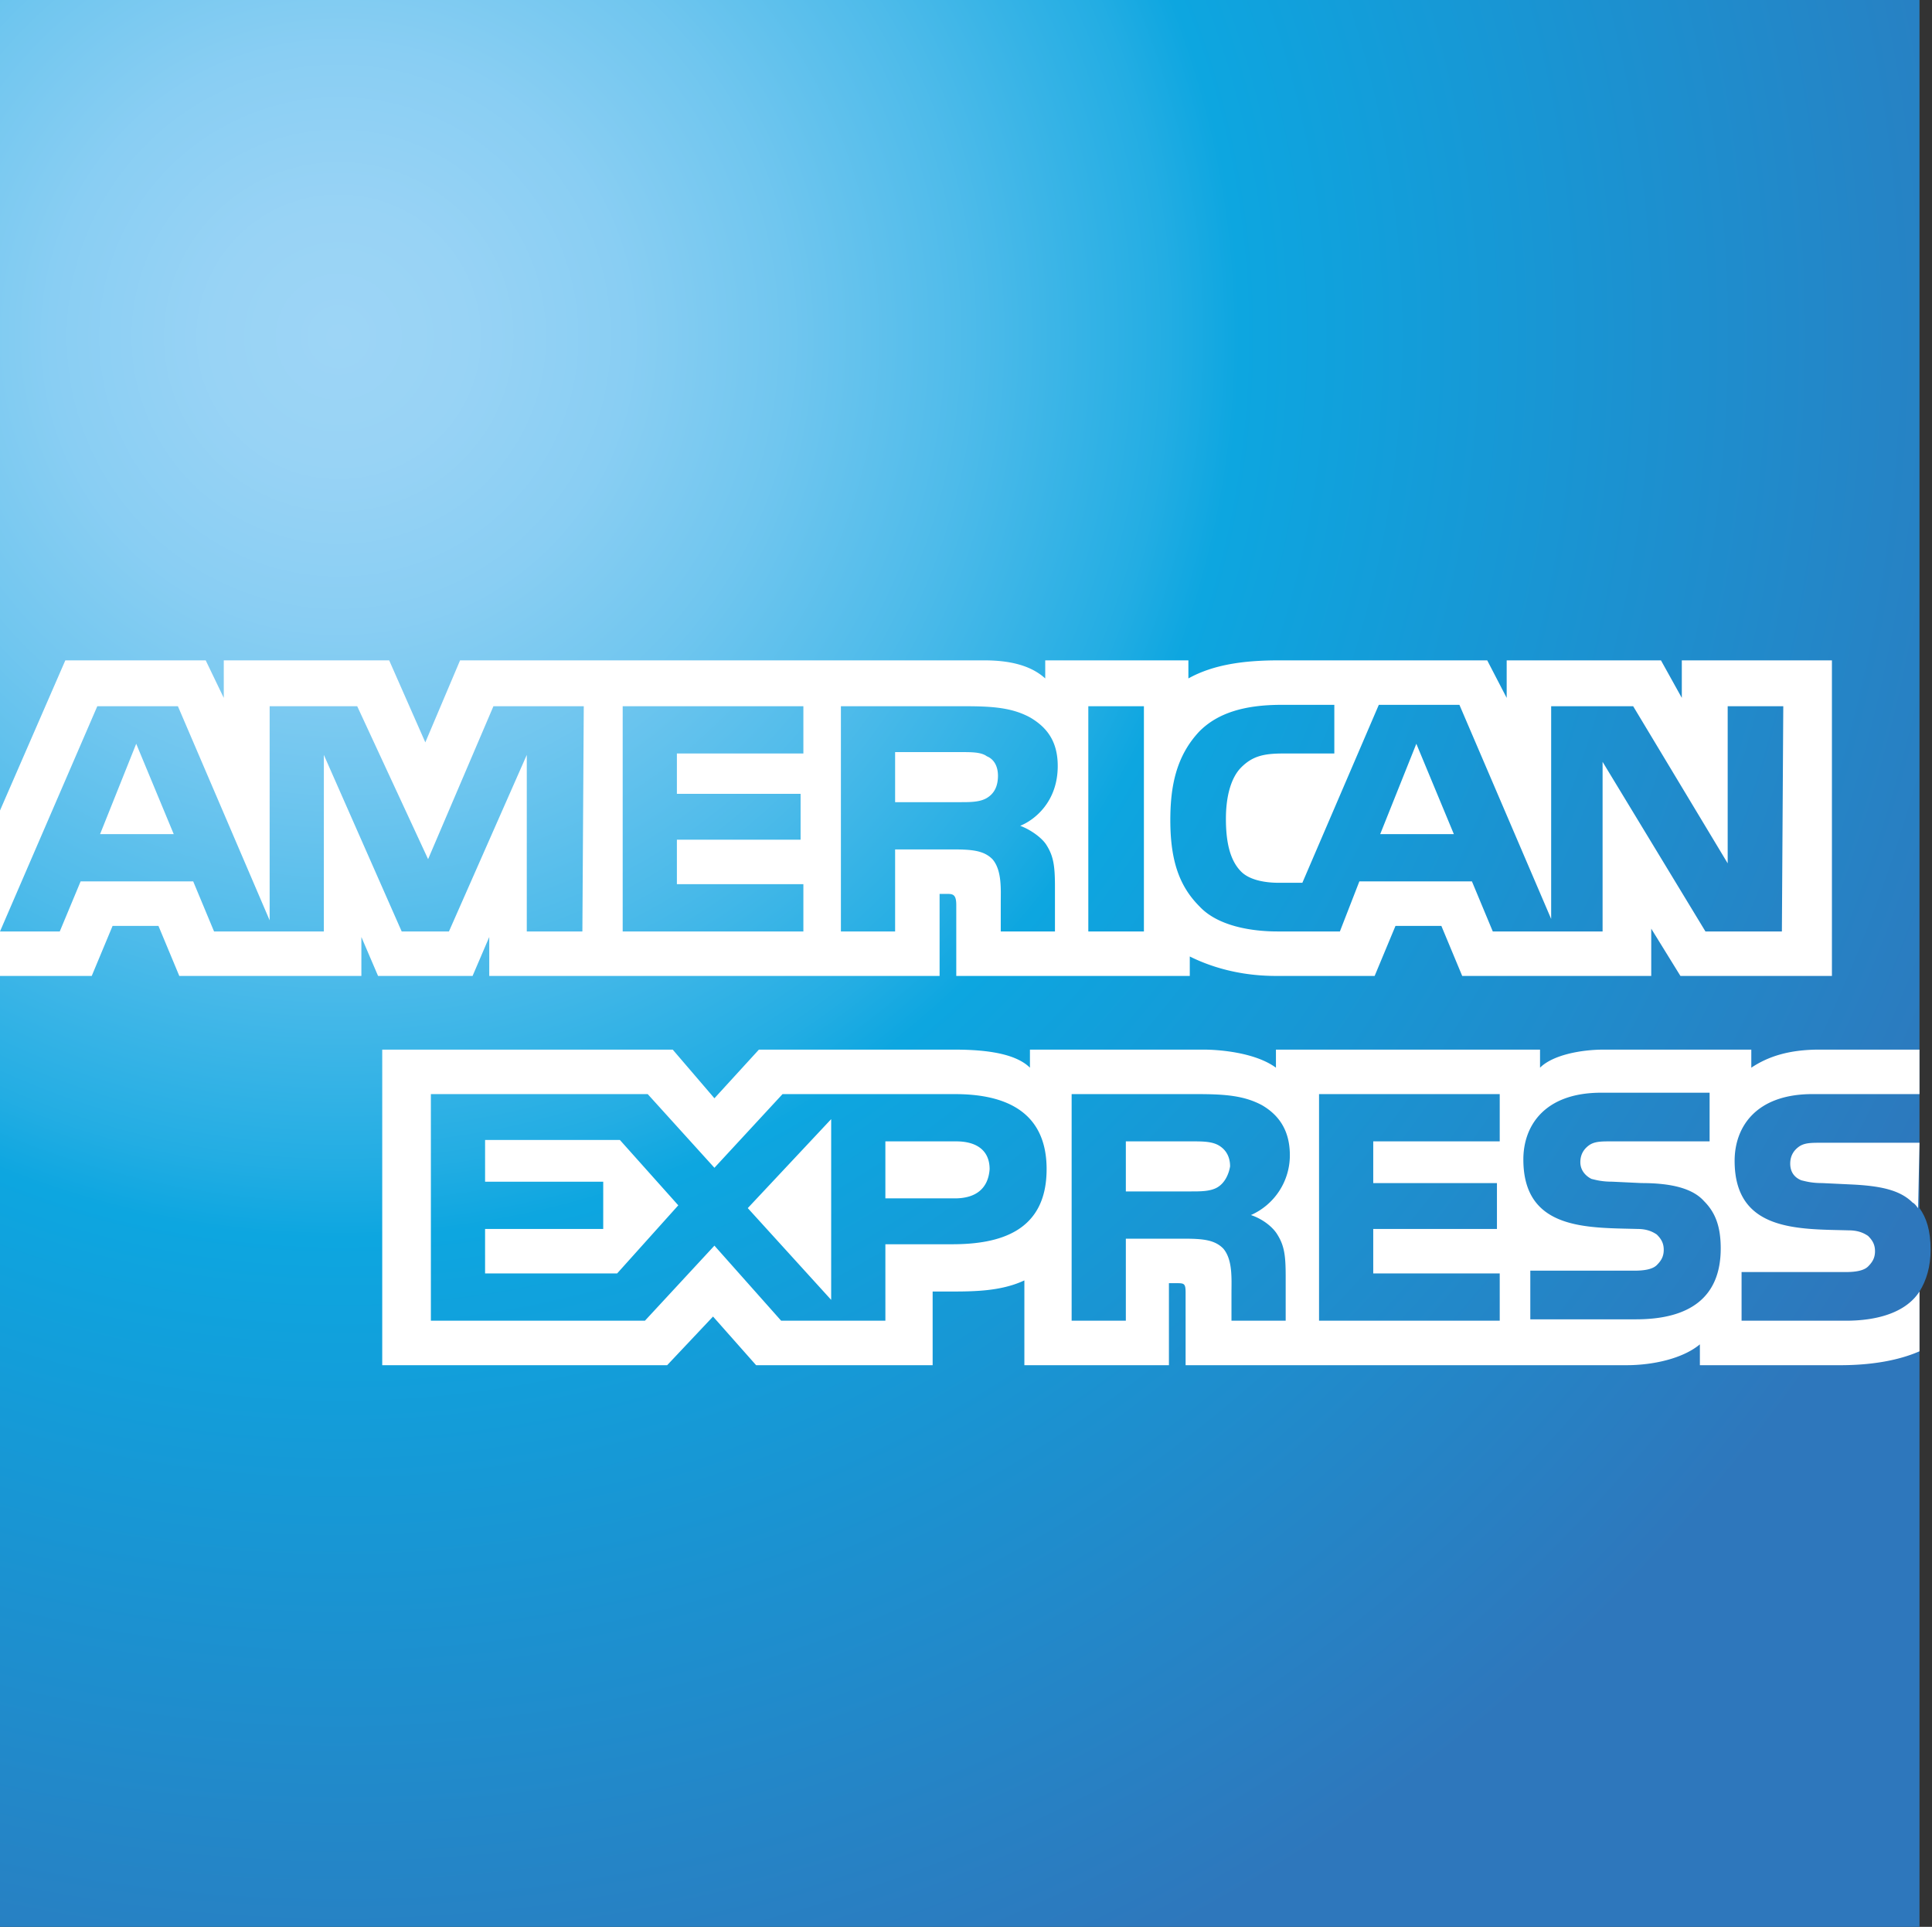
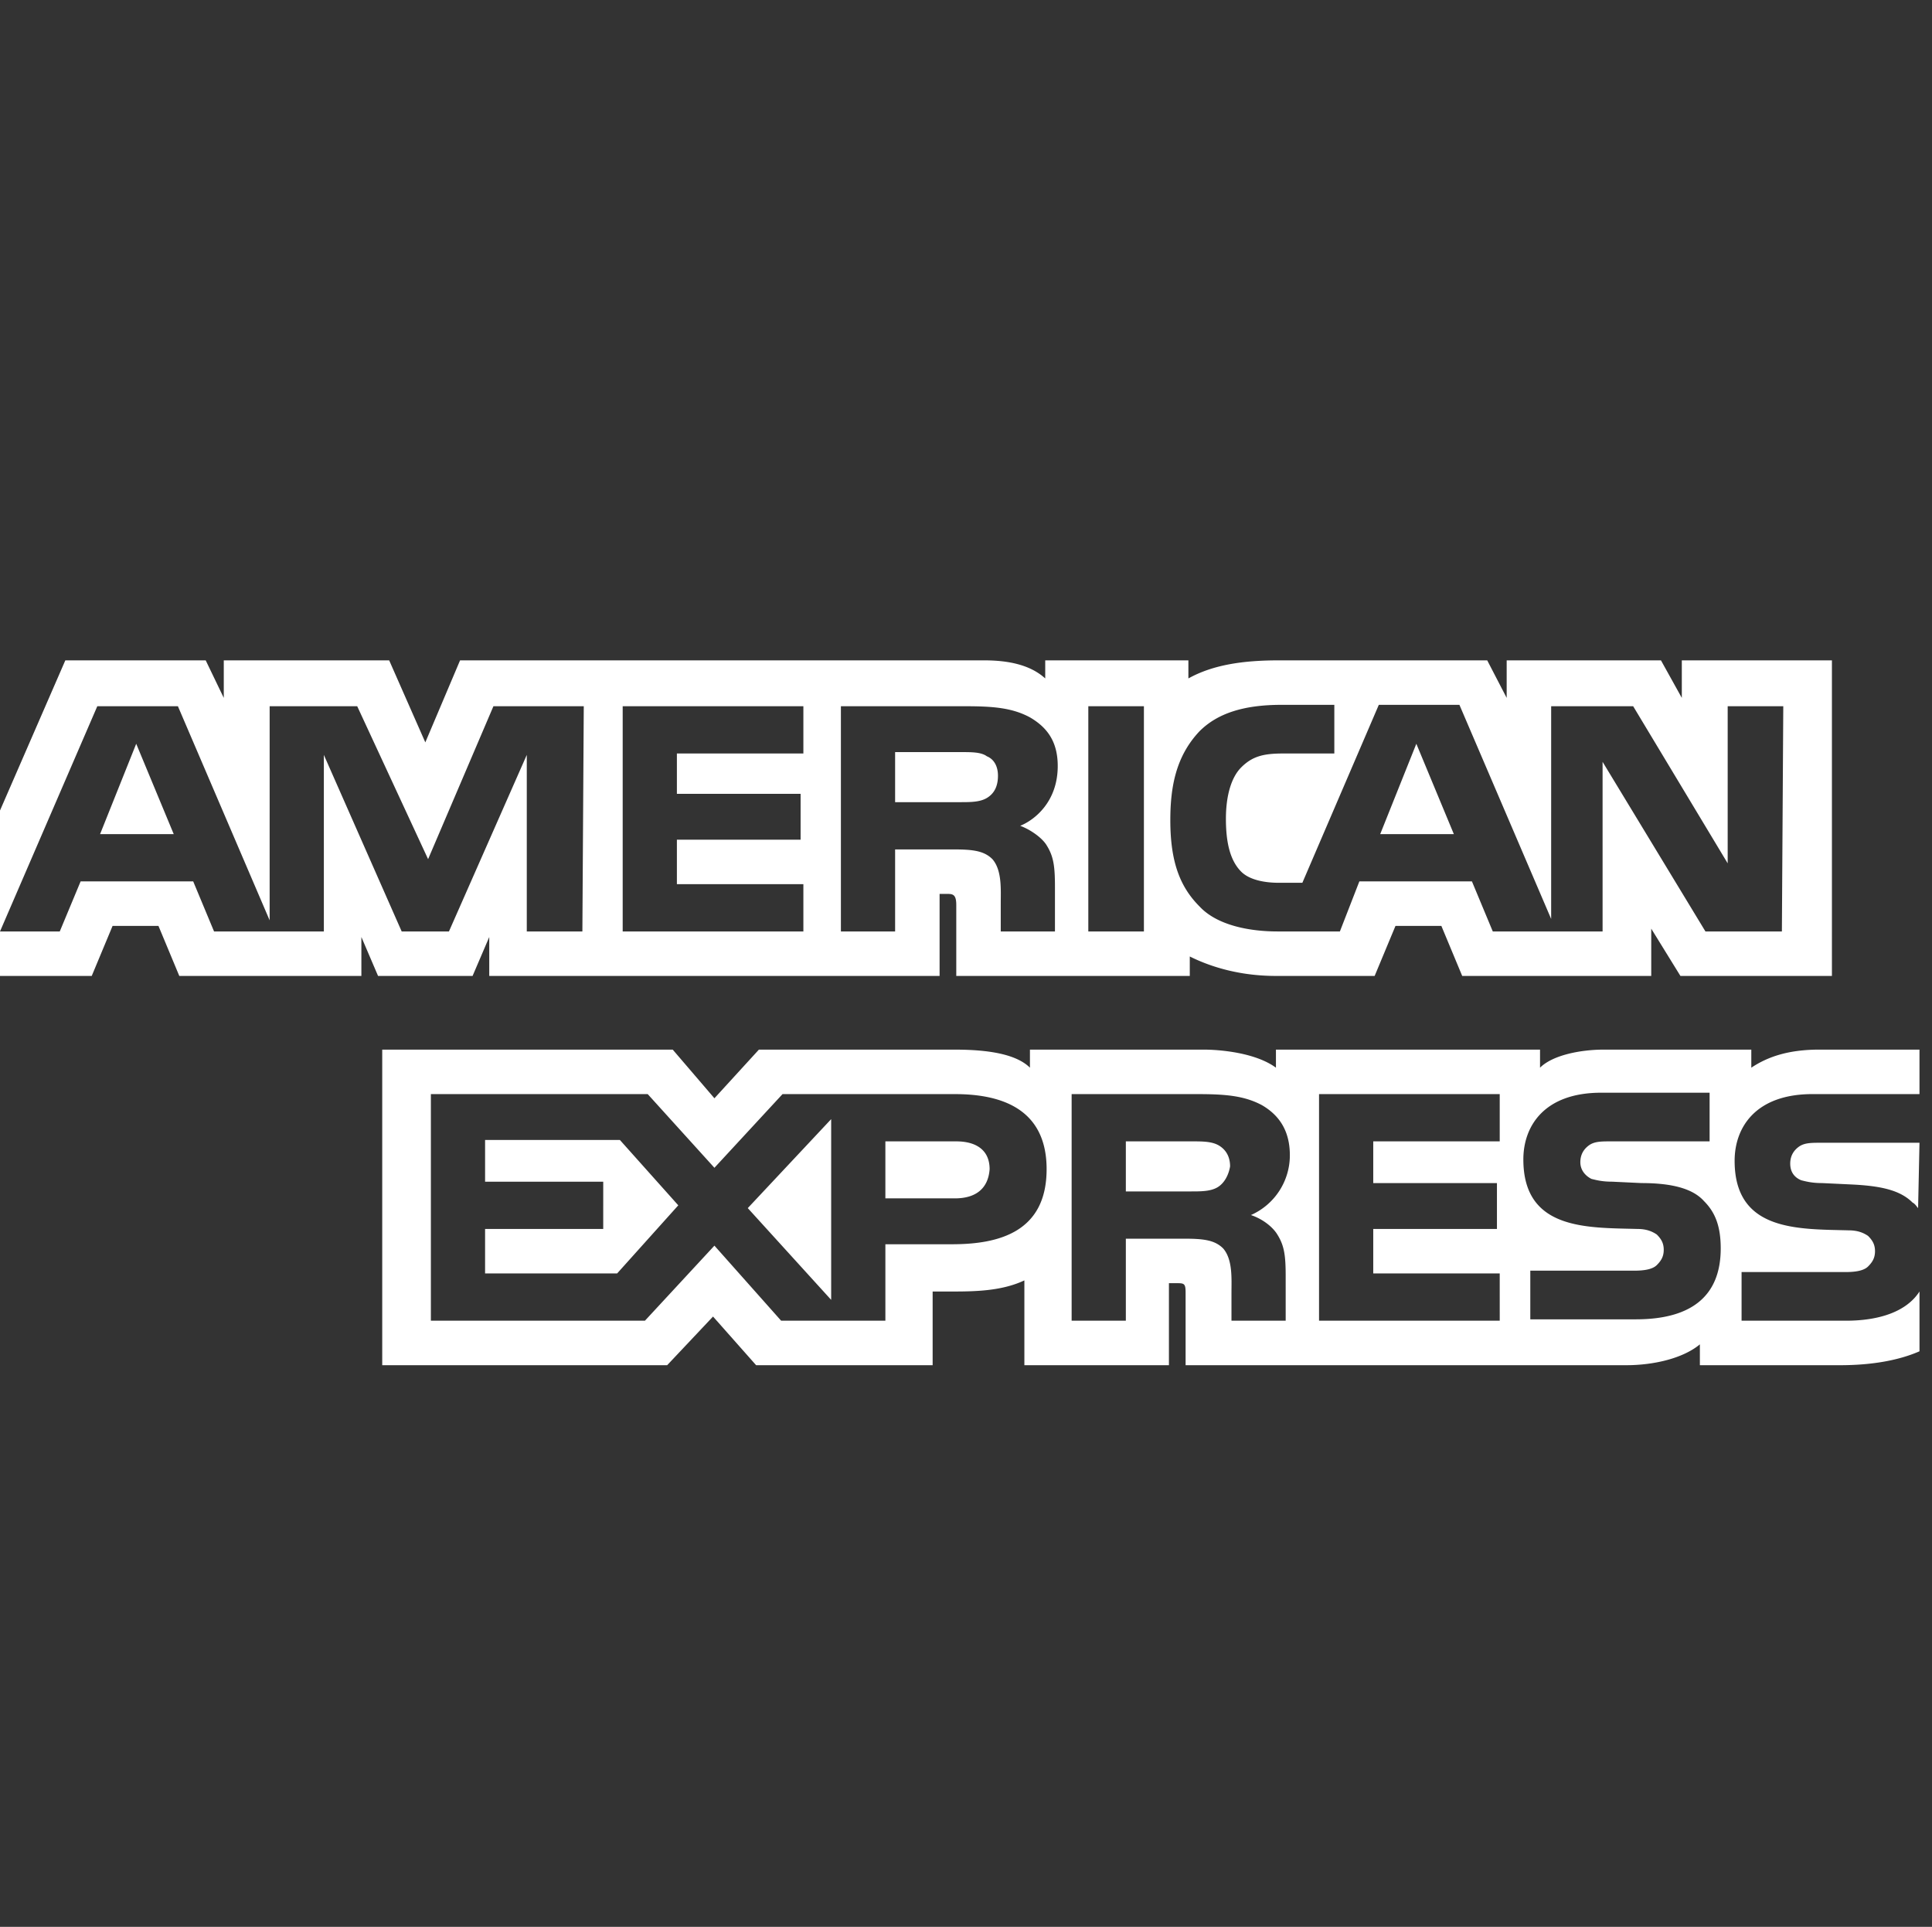
<svg xmlns="http://www.w3.org/2000/svg" viewBox="0 0 139 138.6">
  <rect x="0" y="0" width="139" height="138.6" fill="#333333" stroke="none" />
  <radialGradient id="SVGID_1_" cx="24.37" cy="1022.01" r="129.63" gradientTransform="matrix(1 0 0 -1 0 1046.23)" gradientUnits="userSpaceOnUse">
    <stop offset="0" stop-color="#9DD5F6" />
    <stop offset=".07" stop-color="#98D3F5" />
    <stop offset=".16" stop-color="#89CEF3" />
    <stop offset=".25" stop-color="#70C6EF" />
    <stop offset=".35" stop-color="#4EBBEA" />
    <stop offset=".46" stop-color="#23ADE3" />
    <stop offset=".5" stop-color="#0DA6E0" />
    <stop offset="1" stop-color="#2E77BC" />
  </radialGradient>
-   <path fill="url(#SVGID_1_)" d="M138.1 0H0v138.6h138.1V92.9c.5-.8.8-1.8.8-3 0-1.4-.3-2.3-.8-3" />
  <path fill="#fff" d="M12.5 60l-2.7-6.5L7.2 60M71 57.4c-.5.3-1.2.3-1.9.3h-4.7v-3.6h4.8c.7 0 1.4 0 1.8.3.5.2.8.7.8 1.4 0 .8-.3 1.3-.8 1.6zm33.6 2.6l-2.7-6.5-2.6 6.5h5.3zm-62.7 7h-4V54.3L32.3 67h-3.4l-5.6-12.7V67h-7.9l-1.5-3.6H5.8L4.3 67H0l7-16.2h5.8l6.6 15.4V50.8h6.3l5.1 11 4.7-11H42L41.9 67zm15.9 0h-13V50.8h13v3.4h-9.1v2.9h8.9v3.3h-8.9v3.2h9.1V67zm18.3-11.9c0 2.6-1.7 3.9-2.7 4.3.8.3 1.6.9 1.9 1.4.5.8.6 1.5.6 3V67H72v-2c0-1 .1-2.4-.6-3.2-.6-.6-1.4-.7-2.8-.7h-4.2V67h-3.9V50.8h8.9c2 0 3.4.1 4.7.8 1.2.7 2 1.7 2 3.5zM82.3 67h-4V50.8h4V67zm45.9 0h-5.5l-7.4-12.2V67h-7.9l-1.5-3.6h-8.1L96.4 67h-4.5c-1.9 0-4.3-.4-5.6-1.8-1.4-1.4-2.1-3.2-2.1-6.2 0-2.4.4-4.6 2.1-6.4 1.3-1.3 3.2-1.9 5.9-1.9H96v3.5h-3.7c-1.4 0-2.2.2-3 1-.7.7-1.1 2-1.1 3.7 0 1.7.3 3 1.1 3.8.6.6 1.7.8 2.7.8h1.7l5.5-12.8h5.8l6.6 15.4V50.8h5.9l6.8 11.3V50.8h4l-.1 16.2zM0 70.2h6.6l1.5-3.6h3.3l1.5 3.6H26v-2.8l1.2 2.8H34l1.2-2.8v2.8h32.4v-5.9h.6c.4 0 .6.1.6.8v5.1h16.8v-1.4c1.4.7 3.5 1.4 6.2 1.4h7.1l1.5-3.6h3.3l1.5 3.6h13.6v-3.4l2.1 3.4h10.9V47.5H121v2.7l-1.5-2.7h-11.1v2.7l-1.4-2.7H92c-2.5 0-4.7.3-6.5 1.3v-1.3H75.2v1.3c-1.1-1-2.7-1.3-4.4-1.3H33.1l-2.5 5.9-2.6-5.9H16.1v2.7l-1.3-2.7H4.7L0 58.3v11.9zm138.1 12H131c-.7 0-1.2 0-1.6.3-.4.3-.6.7-.6 1.2 0 .6.3 1 .8 1.2.4.1.8.2 1.5.2l2.1.1c2.1.1 3.5.4 4.4 1.3.2.1.3.3.4.4m.1 6c-.9 1.4-2.8 2.1-5.3 2.1h-7.5v-3.5h7.5c.7 0 1.3-.1 1.6-.4.3-.3.5-.6.5-1.1 0-.5-.2-.8-.5-1.1-.3-.2-.7-.4-1.4-.4-3.6-.1-8.2.1-8.2-5 0-2.4 1.5-4.8 5.6-4.8h7.7v-3.2h-7.2c-2.2 0-3.7.5-4.9 1.3v-1.3h-10.6c-1.7 0-3.7.4-4.6 1.3v-1.3h-19v1.3c-1.5-1.1-4.1-1.3-5.2-1.3H74.1v1.3c-1.2-1.2-3.9-1.3-5.5-1.3h-14L51.4 79l-3-3.5H27.5v22.7H48l3.3-3.5 3.1 3.5h12.7v-5.3h1.2c1.7 0 3.7 0 5.4-.8v6.1h10.4v-5.9h.5c.6 0 .7 0 .7.7v5.2H117c2 0 4.1-.5 5.3-1.5v1.5h10.1c2.1 0 4.1-.3 5.7-1v-4.3zm-15.5-6.5c.8.8 1.2 1.8 1.2 3.4 0 3.5-2.2 5.1-6.1 5.1h-7.6v-3.5h7.5c.7 0 1.3-.1 1.6-.4.3-.3.5-.6.5-1.1 0-.5-.2-.8-.5-1.1-.3-.2-.7-.4-1.4-.4-3.6-.1-8.2.1-8.2-5 0-2.4 1.5-4.8 5.6-4.8h7.8v3.5h-7.1c-.7 0-1.2 0-1.6.3-.4.3-.6.7-.6 1.2 0 .6.4 1 .8 1.2.4.1.8.2 1.5.2l2.1.1c2.2 0 3.7.4 4.5 1.3zm-35-1c-.5.3-1.2.3-1.9.3H81v-3.6h4.8c.7 0 1.4 0 1.9.3s.8.8.8 1.5c-.1.6-.4 1.2-.9 1.5zm2.4 2c.9.3 1.6.9 1.9 1.4.5.8.6 1.5.6 3V95h-3.9v-2c0-1 .1-2.4-.6-3.2-.6-.6-1.4-.7-2.8-.7H81V95h-3.9V78.7h9c2 0 3.4.1 4.7.8 1.2.7 2 1.8 2 3.6a4.7 4.7 0 0 1-2.8 4.3zm4.9-8.7h13v3.4h-9.1v3h8.9v3.3h-8.9v3.2h9.1V95h-13V78.7zm-26.2 7.5h-5v-4.1h5.1c1.4 0 2.4.6 2.4 2-.1 1.4-1 2.1-2.5 2.1zm-8.9 7.3l-6-6.6 6-6.4v13zm-15.4-1.9h-9.5v-3.2h8.5V85h-8.5v-3h9.7l4.2 4.7-4.4 4.9zm30.9-7.5c0 4.5-3.4 5.4-6.8 5.4h-4.8V95h-7.5l-4.8-5.4-5 5.4H31V78.7h15.6l4.8 5.3 4.9-5.3h12.4c3.1 0 6.6.9 6.6 5.4z" />
</svg>